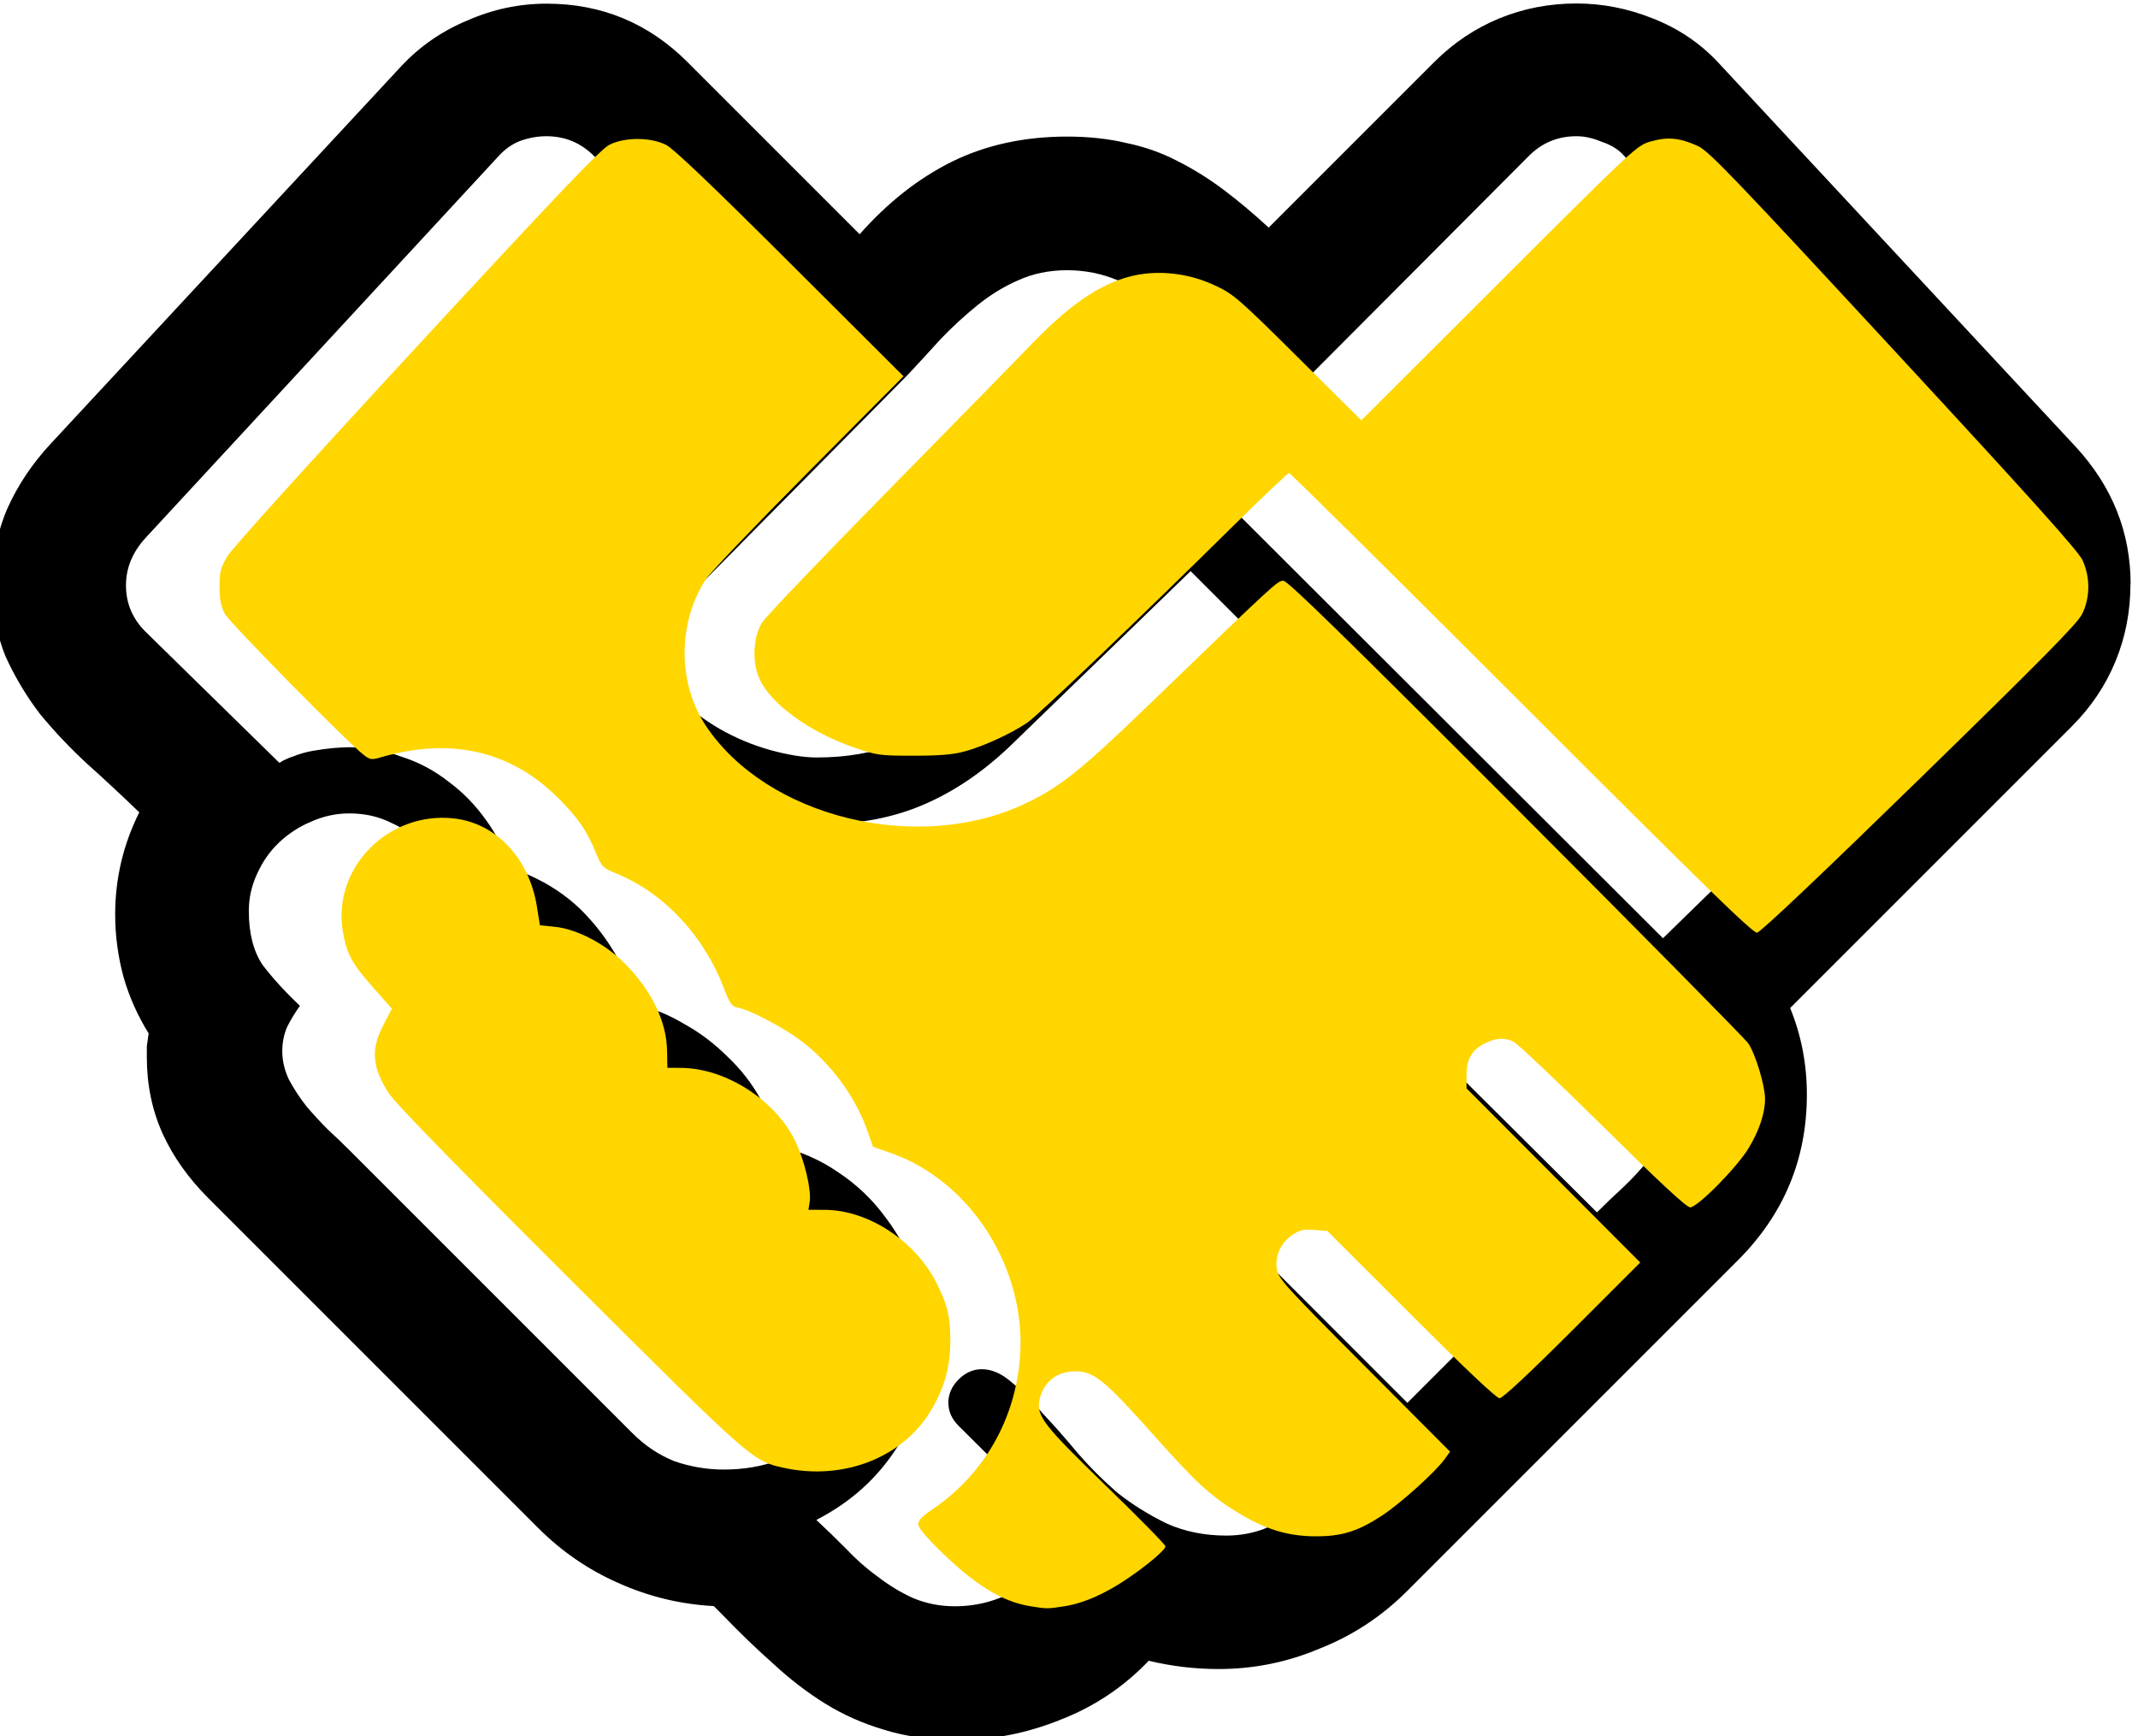
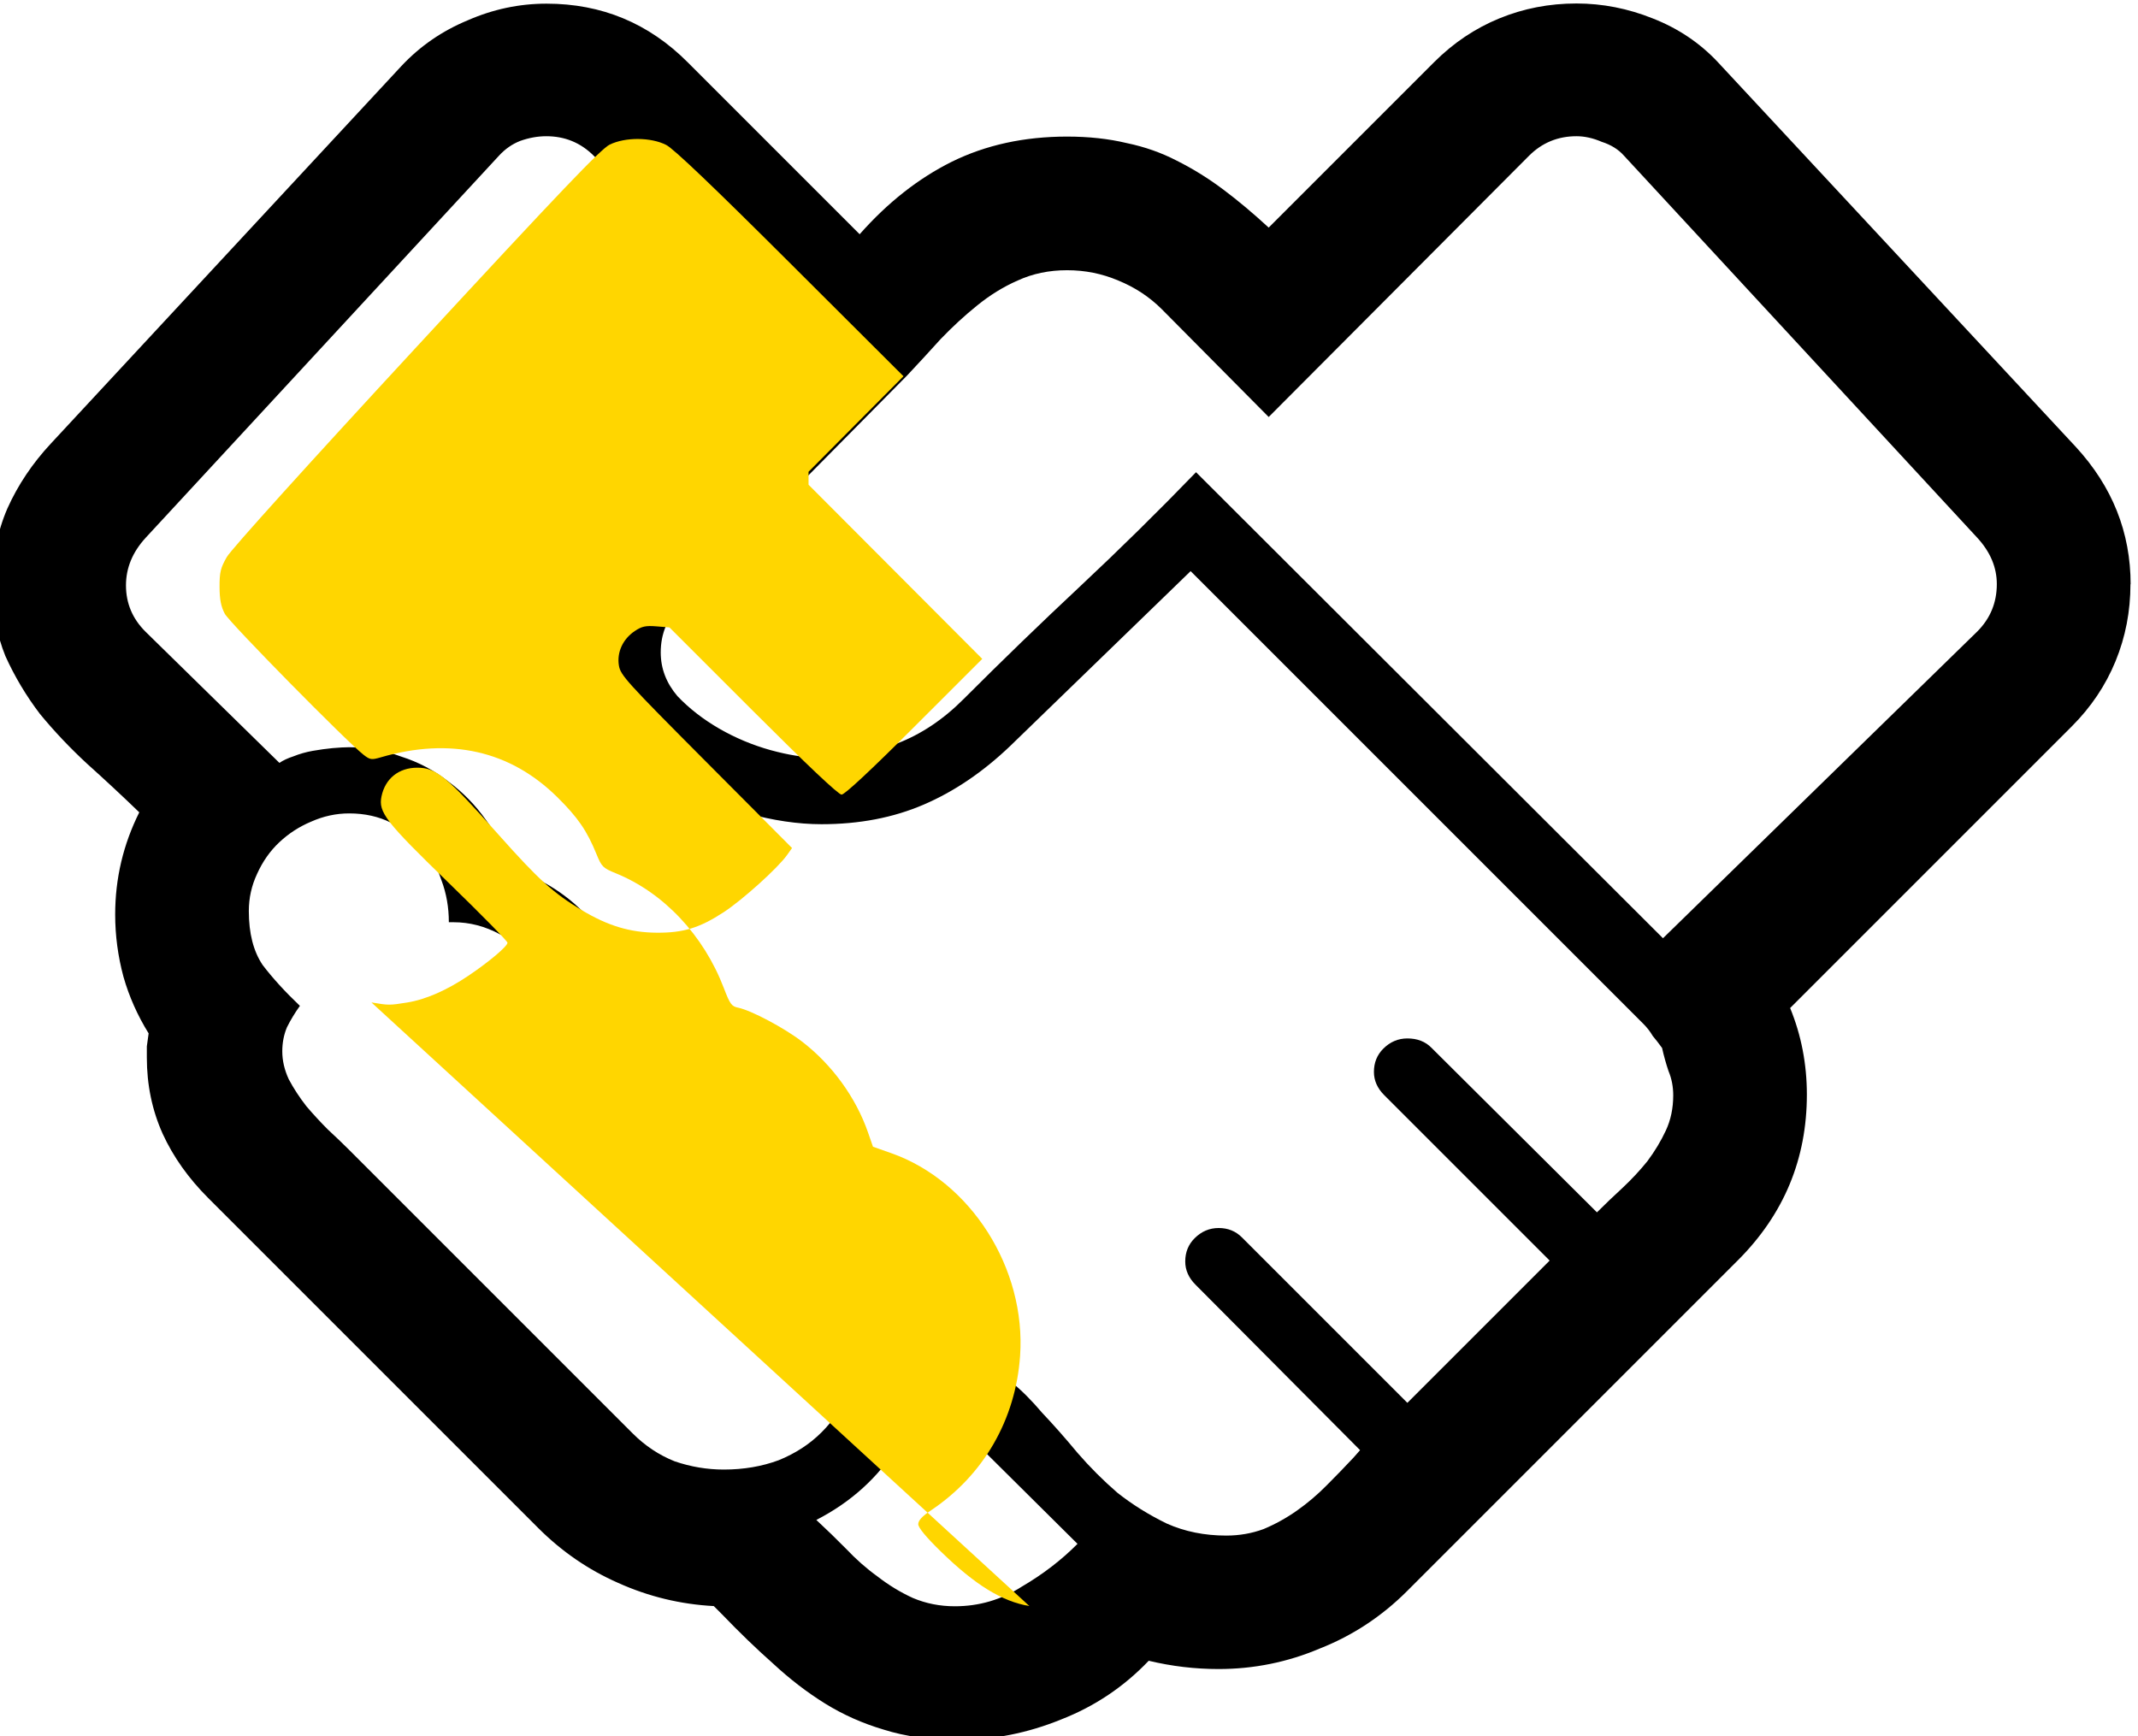
<svg xmlns="http://www.w3.org/2000/svg" xmlns:ns1="http://www.inkscape.org/namespaces/inkscape" xmlns:ns2="http://sodipodi.sourceforge.net/DTD/sodipodi-0.dtd" width="123.13mm" height="100mm" viewBox="0 0 123.13 100" version="1.1" id="svg56978" ns1:version="1.1.2 (b8e25be833, 2022-02-05)" ns2:docname="handshake.svg">
  <ns2:namedview id="namedview56980" pagecolor="#ffffff" bordercolor="#666666" borderopacity="1.0" ns1:pageshadow="2" ns1:pageopacity="0.0" ns1:pagecheckerboard="0" ns1:document-units="mm" showgrid="false" ns1:zoom="0.80087682" ns1:cx="1577.6459" ns1:cy="611.82942" ns1:window-width="3840" ns1:window-height="2066" ns1:window-x="-11" ns1:window-y="-11" ns1:window-maximized="1" ns1:current-layer="layer1" />
  <defs id="defs56975" />
  <g ns1:label="Ebene 1" ns1:groupmode="layer" id="layer1" transform="translate(312.644,13.66)">
    <g id="g56959" transform="translate(-1191.751,370.26)">
      <g aria-label="🤝" id="text53532" style="font-size:10.583px;line-height:1.25;stroke-width:0.265" transform="matrix(10.359,0,0,10.359,-8227.994,3593.287)">
        <path d="m 890.993,-380.69 q 0,0.227 -0.083,0.429 -0.083,0.202 -0.243,0.362 l -1.566,1.566 q 0.093,0.227 0.093,0.481 0,0.537 -0.382,0.92 l -1.84,1.84 q -0.212,0.212 -0.486,0.32 -0.269,0.114 -0.563,0.114 -0.196,0 -0.388,-0.046 -0.207,0.217 -0.486,0.326 -0.279,0.114 -0.574,0.114 -0.233,0 -0.413,-0.057 -0.176,-0.052 -0.326,-0.145 -0.15,-0.093 -0.289,-0.222 -0.14,-0.124 -0.284,-0.274 l -0.046,-0.046 q -0.279,-0.015 -0.532,-0.129 -0.248,-0.109 -0.444,-0.305 l -1.835,-1.835 q -0.165,-0.165 -0.253,-0.357 -0.088,-0.196 -0.088,-0.424 0,-0.031 0,-0.062 0.005,-0.036 0.01,-0.072 -0.093,-0.15 -0.14,-0.315 -0.046,-0.171 -0.046,-0.346 0,-0.3 0.134,-0.568 -0.145,-0.14 -0.289,-0.269 -0.145,-0.134 -0.264,-0.279 -0.114,-0.15 -0.191,-0.32 -0.072,-0.176 -0.072,-0.398 0,-0.233 0.083,-0.424 0.088,-0.196 0.243,-0.362 l 1.948,-2.098 q 0.155,-0.165 0.367,-0.253 0.212,-0.093 0.439,-0.093 0.46,0 0.785,0.326 l 0.956,0.956 q 0.233,-0.264 0.512,-0.403 0.284,-0.14 0.641,-0.14 0.181,0 0.331,0.036 0.15,0.031 0.279,0.098 0.134,0.067 0.258,0.16 0.124,0.093 0.253,0.212 l 0.92,-0.92 q 0.16,-0.16 0.362,-0.243 0.202,-0.083 0.429,-0.083 0.217,0 0.424,0.083 0.212,0.083 0.362,0.243 l 1.99,2.139 q 0.305,0.331 0.305,0.765 z m -2.966,3.493 q 0.067,-0.067 0.14,-0.134 0.077,-0.072 0.14,-0.15 0.062,-0.083 0.103,-0.171 0.041,-0.088 0.041,-0.196 0,-0.072 -0.026,-0.134 -0.021,-0.062 -0.036,-0.129 -0.026,-0.036 -0.052,-0.067 -0.021,-0.036 -0.052,-0.067 l -2.517,-2.517 -1.003,0.972 q -0.227,0.217 -0.481,0.326 -0.253,0.109 -0.568,0.109 -0.196,0 -0.419,-0.062 -0.222,-0.067 -0.413,-0.191 -0.186,-0.124 -0.31,-0.3 -0.124,-0.181 -0.124,-0.408 0,-0.305 0.217,-0.522 l 1.003,-1.013 -1.22,-1.22 q -0.109,-0.109 -0.264,-0.109 -0.072,0 -0.145,0.026 -0.067,0.026 -0.119,0.083 l -1.964,2.124 q -0.109,0.119 -0.109,0.264 0,0.15 0.109,0.258 l 0.744,0.729 q 0.031,-0.021 0.077,-0.036 0.052,-0.021 0.109,-0.031 0.057,-0.01 0.109,-0.015 0.057,-0.005 0.093,-0.005 0.15,0 0.289,0.052 0.145,0.046 0.264,0.14 0.119,0.088 0.207,0.212 0.088,0.119 0.129,0.264 0.279,0.093 0.45,0.289 0.176,0.196 0.264,0.475 0.134,0.031 0.264,0.109 0.129,0.072 0.238,0.181 0.109,0.103 0.181,0.233 0.077,0.124 0.103,0.264 0.181,0.041 0.331,0.145 0.155,0.103 0.264,0.253 0.109,0.145 0.171,0.32 0.062,0.176 0.062,0.357 0,0.326 -0.165,0.589 -0.165,0.264 -0.455,0.413 0.083,0.077 0.165,0.16 0.083,0.088 0.176,0.155 0.093,0.072 0.196,0.119 0.109,0.046 0.233,0.046 0.202,0 0.372,-0.109 0.176,-0.103 0.31,-0.238 l -0.661,-0.656 q -0.057,-0.057 -0.057,-0.129 0,-0.072 0.057,-0.129 0.057,-0.057 0.129,-0.057 0.083,0 0.165,0.072 0.083,0.067 0.171,0.171 0.093,0.098 0.196,0.222 0.103,0.119 0.222,0.222 0.124,0.098 0.274,0.171 0.15,0.067 0.331,0.067 0.109,0 0.207,-0.036 0.098,-0.041 0.186,-0.103 0.088,-0.062 0.165,-0.14 0.077,-0.077 0.15,-0.155 l 0.036,-0.041 -0.915,-0.92 q -0.057,-0.057 -0.057,-0.129 0,-0.077 0.052,-0.129 0.057,-0.057 0.134,-0.057 0.077,0 0.129,0.052 l 0.92,0.92 0.791,-0.791 -0.92,-0.92 q -0.057,-0.057 -0.057,-0.129 0,-0.077 0.052,-0.129 0.057,-0.057 0.134,-0.057 0.083,0 0.134,0.052 z m 0.367,-1.524 1.747,-1.705 q 0.109,-0.109 0.109,-0.264 0,-0.14 -0.109,-0.258 l -1.964,-2.124 q -0.046,-0.052 -0.124,-0.077 -0.072,-0.031 -0.14,-0.031 -0.155,0 -0.264,0.109 l -1.447,1.452 -0.594,-0.599 q -0.103,-0.103 -0.243,-0.16 -0.134,-0.057 -0.284,-0.057 -0.15,0 -0.274,0.057 -0.119,0.052 -0.227,0.14 -0.103,0.083 -0.202,0.186 -0.093,0.103 -0.186,0.202 l -1.261,1.276 q -0.109,0.109 -0.109,0.264 0,0.134 0.093,0.243 0.098,0.103 0.233,0.181 0.134,0.077 0.284,0.119 0.15,0.041 0.258,0.041 0.248,0 0.444,-0.077 0.202,-0.077 0.372,-0.248 0.32,-0.32 0.646,-0.625 0.331,-0.31 0.646,-0.636 z m -4.46,2.207 q 0,-0.145 -0.062,-0.274 -0.057,-0.134 -0.16,-0.233 -0.098,-0.098 -0.233,-0.155 -0.129,-0.062 -0.269,-0.062 -0.015,0 -0.036,0.005 -0.015,0 -0.031,0 l 0.005,-0.062 q 0,-0.145 -0.062,-0.279 -0.057,-0.134 -0.16,-0.233 -0.098,-0.098 -0.233,-0.155 -0.129,-0.062 -0.274,-0.062 -0.015,0 -0.036,0.005 -0.015,0 -0.031,0 0.01,-0.041 0.01,-0.062 0,-0.129 -0.057,-0.258 -0.057,-0.129 -0.155,-0.233 -0.093,-0.109 -0.222,-0.171 -0.124,-0.067 -0.258,-0.067 h -0.026 q 0,-0.124 -0.041,-0.233 -0.036,-0.109 -0.109,-0.191 -0.067,-0.083 -0.171,-0.129 -0.103,-0.052 -0.233,-0.052 -0.109,0 -0.212,0.046 -0.098,0.041 -0.176,0.114 -0.077,0.072 -0.124,0.176 -0.046,0.098 -0.046,0.207 0,0.186 0.077,0.3 0.083,0.109 0.207,0.227 -0.041,0.057 -0.072,0.119 -0.026,0.062 -0.026,0.134 0,0.077 0.036,0.155 0.041,0.077 0.098,0.15 0.057,0.067 0.119,0.129 0.067,0.062 0.119,0.114 l 1.576,1.576 q 0.103,0.103 0.233,0.155 0.134,0.046 0.274,0.046 0.165,0 0.305,-0.052 0.14,-0.057 0.238,-0.155 0.103,-0.103 0.16,-0.238 0.057,-0.14 0.057,-0.305 z" id="path54472" />
      </g>
-       <path style="font-variation-settings:normal;opacity:1;vector-effect:none;fill:#ffd600;fill-opacity:1;stroke:none;stroke-width:0.038;stroke-linecap:butt;stroke-linejoin:miter;stroke-miterlimit:4;stroke-dasharray:none;stroke-dashoffset:0;stroke-opacity:1;-inkscape-stroke:none;stop-color:#000000;stop-opacity:1" d="m 11629.347,864.876 c -6.876,-1.493 -6.93,-1.54 -46.717,-41.206 -24.24,-24.167 -37.782,-38.054 -39.106,-40.103 -3.725,-5.763 -4.046,-9.597 -1.253,-14.957 l 1.846,-3.541 -3.936,-4.424 c -4.732,-5.319 -5.918,-7.512 -6.734,-12.449 -2.266,-13.722 9.904,-26.061 24.14,-24.475 9.184,1.023 16.381,8.674 18.055,19.192 l 0.641,4.032 3.215,0.324 c 4.852,0.489 11.087,3.761 15.281,8.02 5.875,5.966 9.047,12.566 9.152,19.044 l 0.06,3.589 2.926,0.014 c 9.791,0.048 20.651,7.05 24.946,16.084 1.961,4.127 3.455,10.497 3.054,13.027 l -0.274,1.729 3.557,0.014 c 9.416,0.036 19.67,6.745 24.269,15.878 2.442,4.849 3.035,7.368 3.009,12.787 -0.03,5.543 -1.273,9.999 -4.159,14.87 -6.095,10.286 -19.023,15.361 -31.97,12.55 z" id="path54686" transform="matrix(0.265,0,0,0.265,-2157.515,-528.571)" />
-       <path style="font-variation-settings:normal;opacity:1;vector-effect:none;fill:#ffd600;fill-opacity:1;stroke:none;stroke-width:0.038;stroke-linecap:butt;stroke-linejoin:miter;stroke-miterlimit:4;stroke-dasharray:none;stroke-dashoffset:0;stroke-opacity:1;-inkscape-stroke:none;stop-color:#000000;stop-opacity:1" d="m 11682.662,894.901 c -5.95,-0.996 -11.798,-4.597 -19.231,-11.843 -3.226,-3.145 -4.92,-5.195 -4.92,-5.953 0,-0.803 0.853,-1.727 2.792,-3.025 11.422,-7.642 18.376,-19.707 19.339,-33.551 1.322,-19.011 -10.709,-37.951 -27.978,-44.046 l -3.994,-1.41 -1.084,-3.122 c -2.639,-7.597 -7.819,-14.726 -14.341,-19.735 -3.867,-2.97 -11.093,-6.802 -13.877,-7.359 -1.421,-0.284 -1.776,-0.771 -3.113,-4.274 -4.382,-11.476 -13.072,-20.711 -23.466,-24.935 -2.804,-1.14 -3.093,-1.425 -4.204,-4.158 -2.063,-5.077 -4.039,-7.955 -8.479,-12.349 -10.267,-10.161 -23.271,-13.103 -38.416,-8.692 -1.997,0.582 -2.329,0.533 -3.723,-0.552 -3.707,-2.884 -29.136,-28.723 -30.156,-30.642 -0.836,-1.573 -1.135,-3.099 -1.146,-5.851 -0.01,-3.182 0.216,-4.128 1.58,-6.502 0.949,-1.653 17.637,-20.131 41.198,-45.617 31.642,-34.226 40.09,-43.074 42.022,-44.012 3.393,-1.648 8.942,-1.614 12.258,0.073 1.636,0.832 10.183,8.988 26.986,25.748 l 24.591,24.53 -20.632,20.762 c -11.348,11.419 -21.393,21.933 -22.322,23.365 -6.173,9.516 -6.145,22.644 0.07,31.923 13.223,19.75 45.655,27.769 68.892,17.033 7.649,-3.534 12.353,-7.243 26.511,-20.905 28.531,-27.53 28.746,-27.729 30.041,-27.729 0.944,0 13.181,11.954 50.5,49.335 27.09,27.134 49.827,50.173 50.528,51.197 1.558,2.276 3.619,9.06 3.648,12.005 0.03,3.094 -1.236,6.922 -3.557,10.76 -2.543,4.206 -11.098,12.874 -12.707,12.874 -0.808,0 -6.574,-5.35 -19.06,-17.686 -9.846,-9.727 -18.548,-17.975 -19.338,-18.327 -2.075,-0.927 -3.734,-0.83 -6.199,0.364 -2.832,1.371 -4.012,3.424 -4.012,6.977 v 2.812 l 18.876,18.924 18.877,18.924 -14.758,14.751 c -9.422,9.418 -15.14,14.751 -15.815,14.751 -0.68,0 -7.546,-6.486 -19.234,-18.171 l -18.176,-18.171 -2.838,-0.228 c -2.334,-0.187 -3.167,-0.006 -4.698,1.023 -2.598,1.746 -3.917,4.613 -3.447,7.492 0.342,2.098 1.67,3.563 18.998,20.959 l 18.63,18.703 -1.089,1.53 c -2.023,2.841 -9.695,9.76 -13.777,12.424 -5.217,3.406 -8.752,4.489 -14.528,4.45 -5.805,-0.039 -10.632,-1.492 -16.33,-4.917 -6.127,-3.683 -9.358,-6.612 -17.993,-16.314 -11.392,-12.801 -13.615,-14.634 -17.746,-14.631 -4.01,0.003 -6.952,2.364 -7.756,6.222 -0.719,3.453 0.863,5.493 14.524,18.736 7.07,6.853 12.854,12.74 12.854,13.082 0,0.767 -3.933,4.094 -8.416,7.121 -4.747,3.204 -9.372,5.233 -13.392,5.874 -3.863,0.616 -3.974,0.616 -7.764,-0.019 z" id="path54725" transform="matrix(0.265,0,0,0.265,-2157.515,-528.571)" />
-       <path style="font-variation-settings:normal;opacity:1;vector-effect:none;fill:#ffd600;fill-opacity:1;stroke:none;stroke-width:0.038;stroke-linecap:butt;stroke-linejoin:miter;stroke-miterlimit:4;stroke-dasharray:none;stroke-dashoffset:0;stroke-opacity:1;-inkscape-stroke:none;stop-color:#000000;stop-opacity:1" d="m 11789.629,698.686 c -27.5,-27.508 -50.232,-50.015 -50.517,-50.015 -0.284,0 -5.67,5.086 -11.969,11.303 -21.071,20.798 -42.435,41.214 -44.911,42.917 -3.403,2.341 -9.502,5.148 -13.615,6.265 -2.563,0.696 -5.452,0.938 -11.17,0.937 -7.362,-0.003 -7.948,-0.084 -12.883,-1.784 -9.764,-3.366 -18.261,-9.571 -20.623,-15.064 -1.569,-3.647 -1.314,-8.884 0.587,-12.046 0.698,-1.162 13.119,-14.162 27.602,-28.889 14.483,-14.727 28.366,-28.903 30.851,-31.503 12.019,-12.573 21.101,-16.924 32.01,-15.334 2.816,0.411 5.64,1.279 8.331,2.563 3.758,1.793 5.127,2.991 17.777,15.556 l 13.705,13.614 29.912,-29.867 c 29.677,-29.633 29.936,-29.874 33.022,-30.756 3.663,-1.047 6.342,-0.778 10.246,1.03 2.362,1.094 7.822,6.783 42.495,44.269 29.627,32.03 40.103,43.692 41.031,45.673 1.735,3.703 1.71,8.188 -0.06,11.748 -1.04,2.087 -8.531,9.682 -35.387,35.876 -21.19,20.667 -34.515,33.284 -35.25,33.376 -0.939,0.118 -11.451,-10.125 -51.18,-49.867 z" id="path54764" transform="matrix(0.265,0,0,0.265,-2157.515,-528.571)" />
+       <path style="font-variation-settings:normal;opacity:1;vector-effect:none;fill:#ffd600;fill-opacity:1;stroke:none;stroke-width:0.038;stroke-linecap:butt;stroke-linejoin:miter;stroke-miterlimit:4;stroke-dasharray:none;stroke-dashoffset:0;stroke-opacity:1;-inkscape-stroke:none;stop-color:#000000;stop-opacity:1" d="m 11682.662,894.901 c -5.95,-0.996 -11.798,-4.597 -19.231,-11.843 -3.226,-3.145 -4.92,-5.195 -4.92,-5.953 0,-0.803 0.853,-1.727 2.792,-3.025 11.422,-7.642 18.376,-19.707 19.339,-33.551 1.322,-19.011 -10.709,-37.951 -27.978,-44.046 l -3.994,-1.41 -1.084,-3.122 c -2.639,-7.597 -7.819,-14.726 -14.341,-19.735 -3.867,-2.97 -11.093,-6.802 -13.877,-7.359 -1.421,-0.284 -1.776,-0.771 -3.113,-4.274 -4.382,-11.476 -13.072,-20.711 -23.466,-24.935 -2.804,-1.14 -3.093,-1.425 -4.204,-4.158 -2.063,-5.077 -4.039,-7.955 -8.479,-12.349 -10.267,-10.161 -23.271,-13.103 -38.416,-8.692 -1.997,0.582 -2.329,0.533 -3.723,-0.552 -3.707,-2.884 -29.136,-28.723 -30.156,-30.642 -0.836,-1.573 -1.135,-3.099 -1.146,-5.851 -0.01,-3.182 0.216,-4.128 1.58,-6.502 0.949,-1.653 17.637,-20.131 41.198,-45.617 31.642,-34.226 40.09,-43.074 42.022,-44.012 3.393,-1.648 8.942,-1.614 12.258,0.073 1.636,0.832 10.183,8.988 26.986,25.748 l 24.591,24.53 -20.632,20.762 v 2.812 l 18.876,18.924 18.877,18.924 -14.758,14.751 c -9.422,9.418 -15.14,14.751 -15.815,14.751 -0.68,0 -7.546,-6.486 -19.234,-18.171 l -18.176,-18.171 -2.838,-0.228 c -2.334,-0.187 -3.167,-0.006 -4.698,1.023 -2.598,1.746 -3.917,4.613 -3.447,7.492 0.342,2.098 1.67,3.563 18.998,20.959 l 18.63,18.703 -1.089,1.53 c -2.023,2.841 -9.695,9.76 -13.777,12.424 -5.217,3.406 -8.752,4.489 -14.528,4.45 -5.805,-0.039 -10.632,-1.492 -16.33,-4.917 -6.127,-3.683 -9.358,-6.612 -17.993,-16.314 -11.392,-12.801 -13.615,-14.634 -17.746,-14.631 -4.01,0.003 -6.952,2.364 -7.756,6.222 -0.719,3.453 0.863,5.493 14.524,18.736 7.07,6.853 12.854,12.74 12.854,13.082 0,0.767 -3.933,4.094 -8.416,7.121 -4.747,3.204 -9.372,5.233 -13.392,5.874 -3.863,0.616 -3.974,0.616 -7.764,-0.019 z" id="path54725" transform="matrix(0.265,0,0,0.265,-2157.515,-528.571)" />
    </g>
  </g>
</svg>